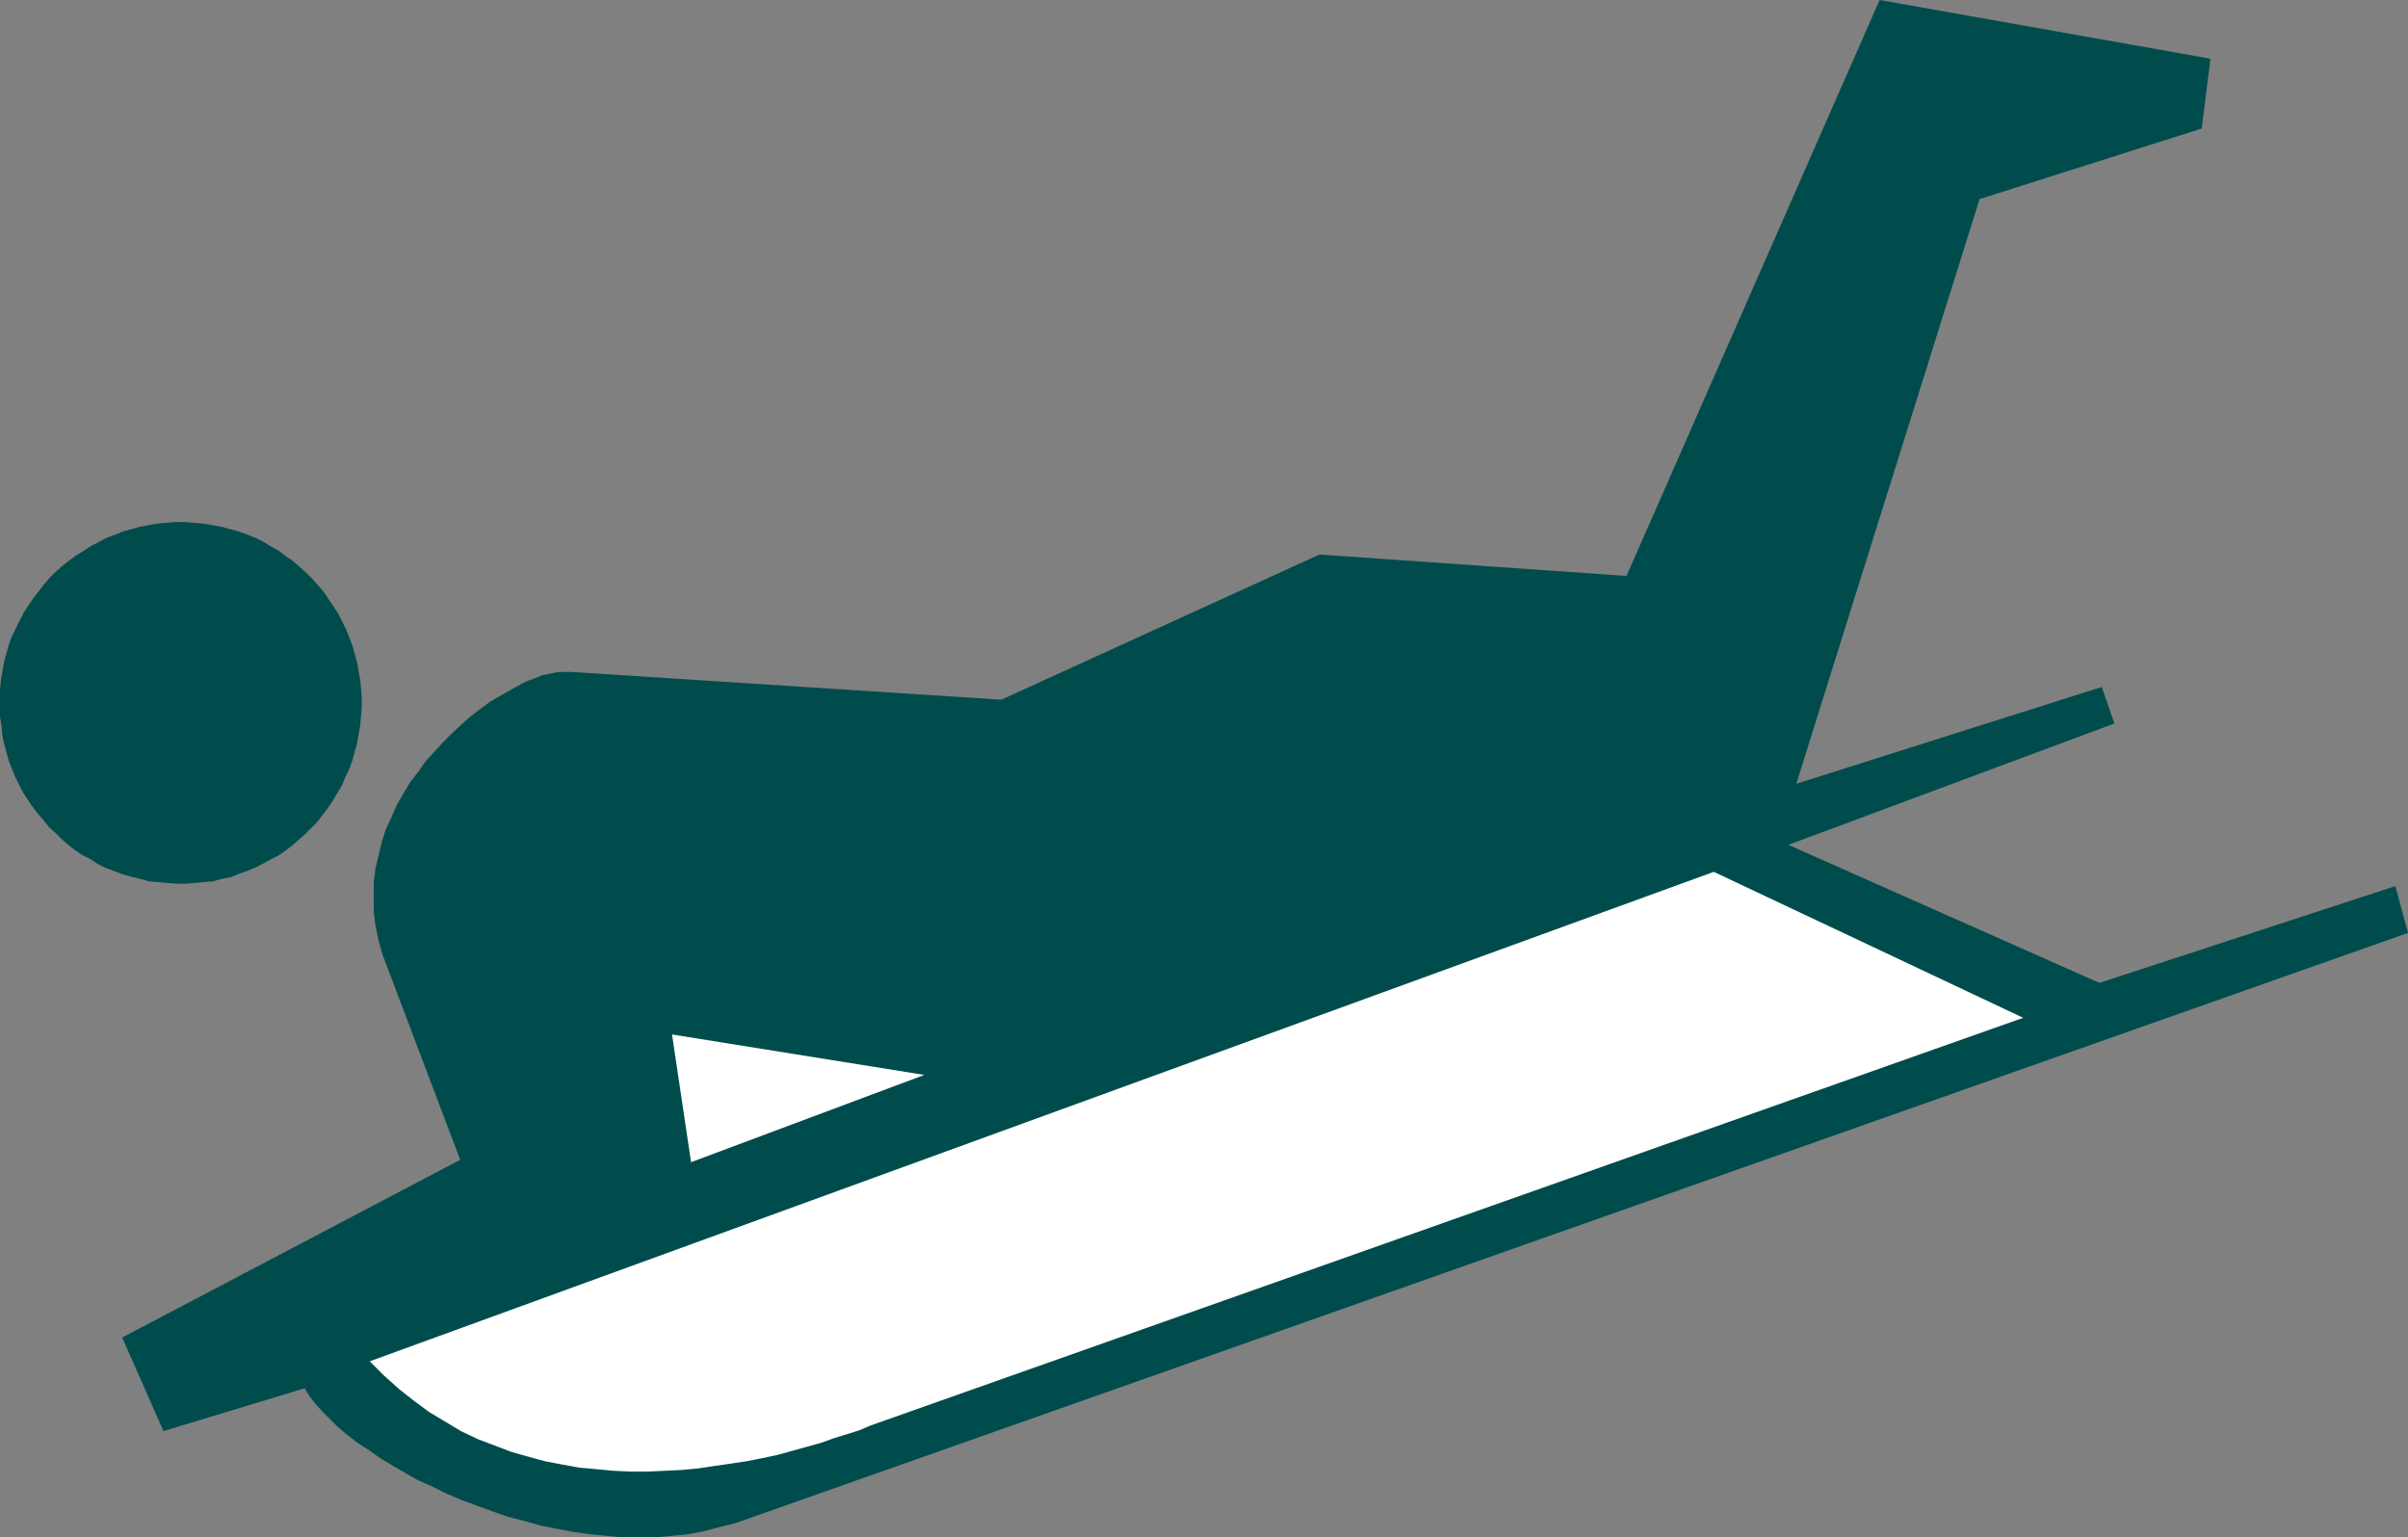
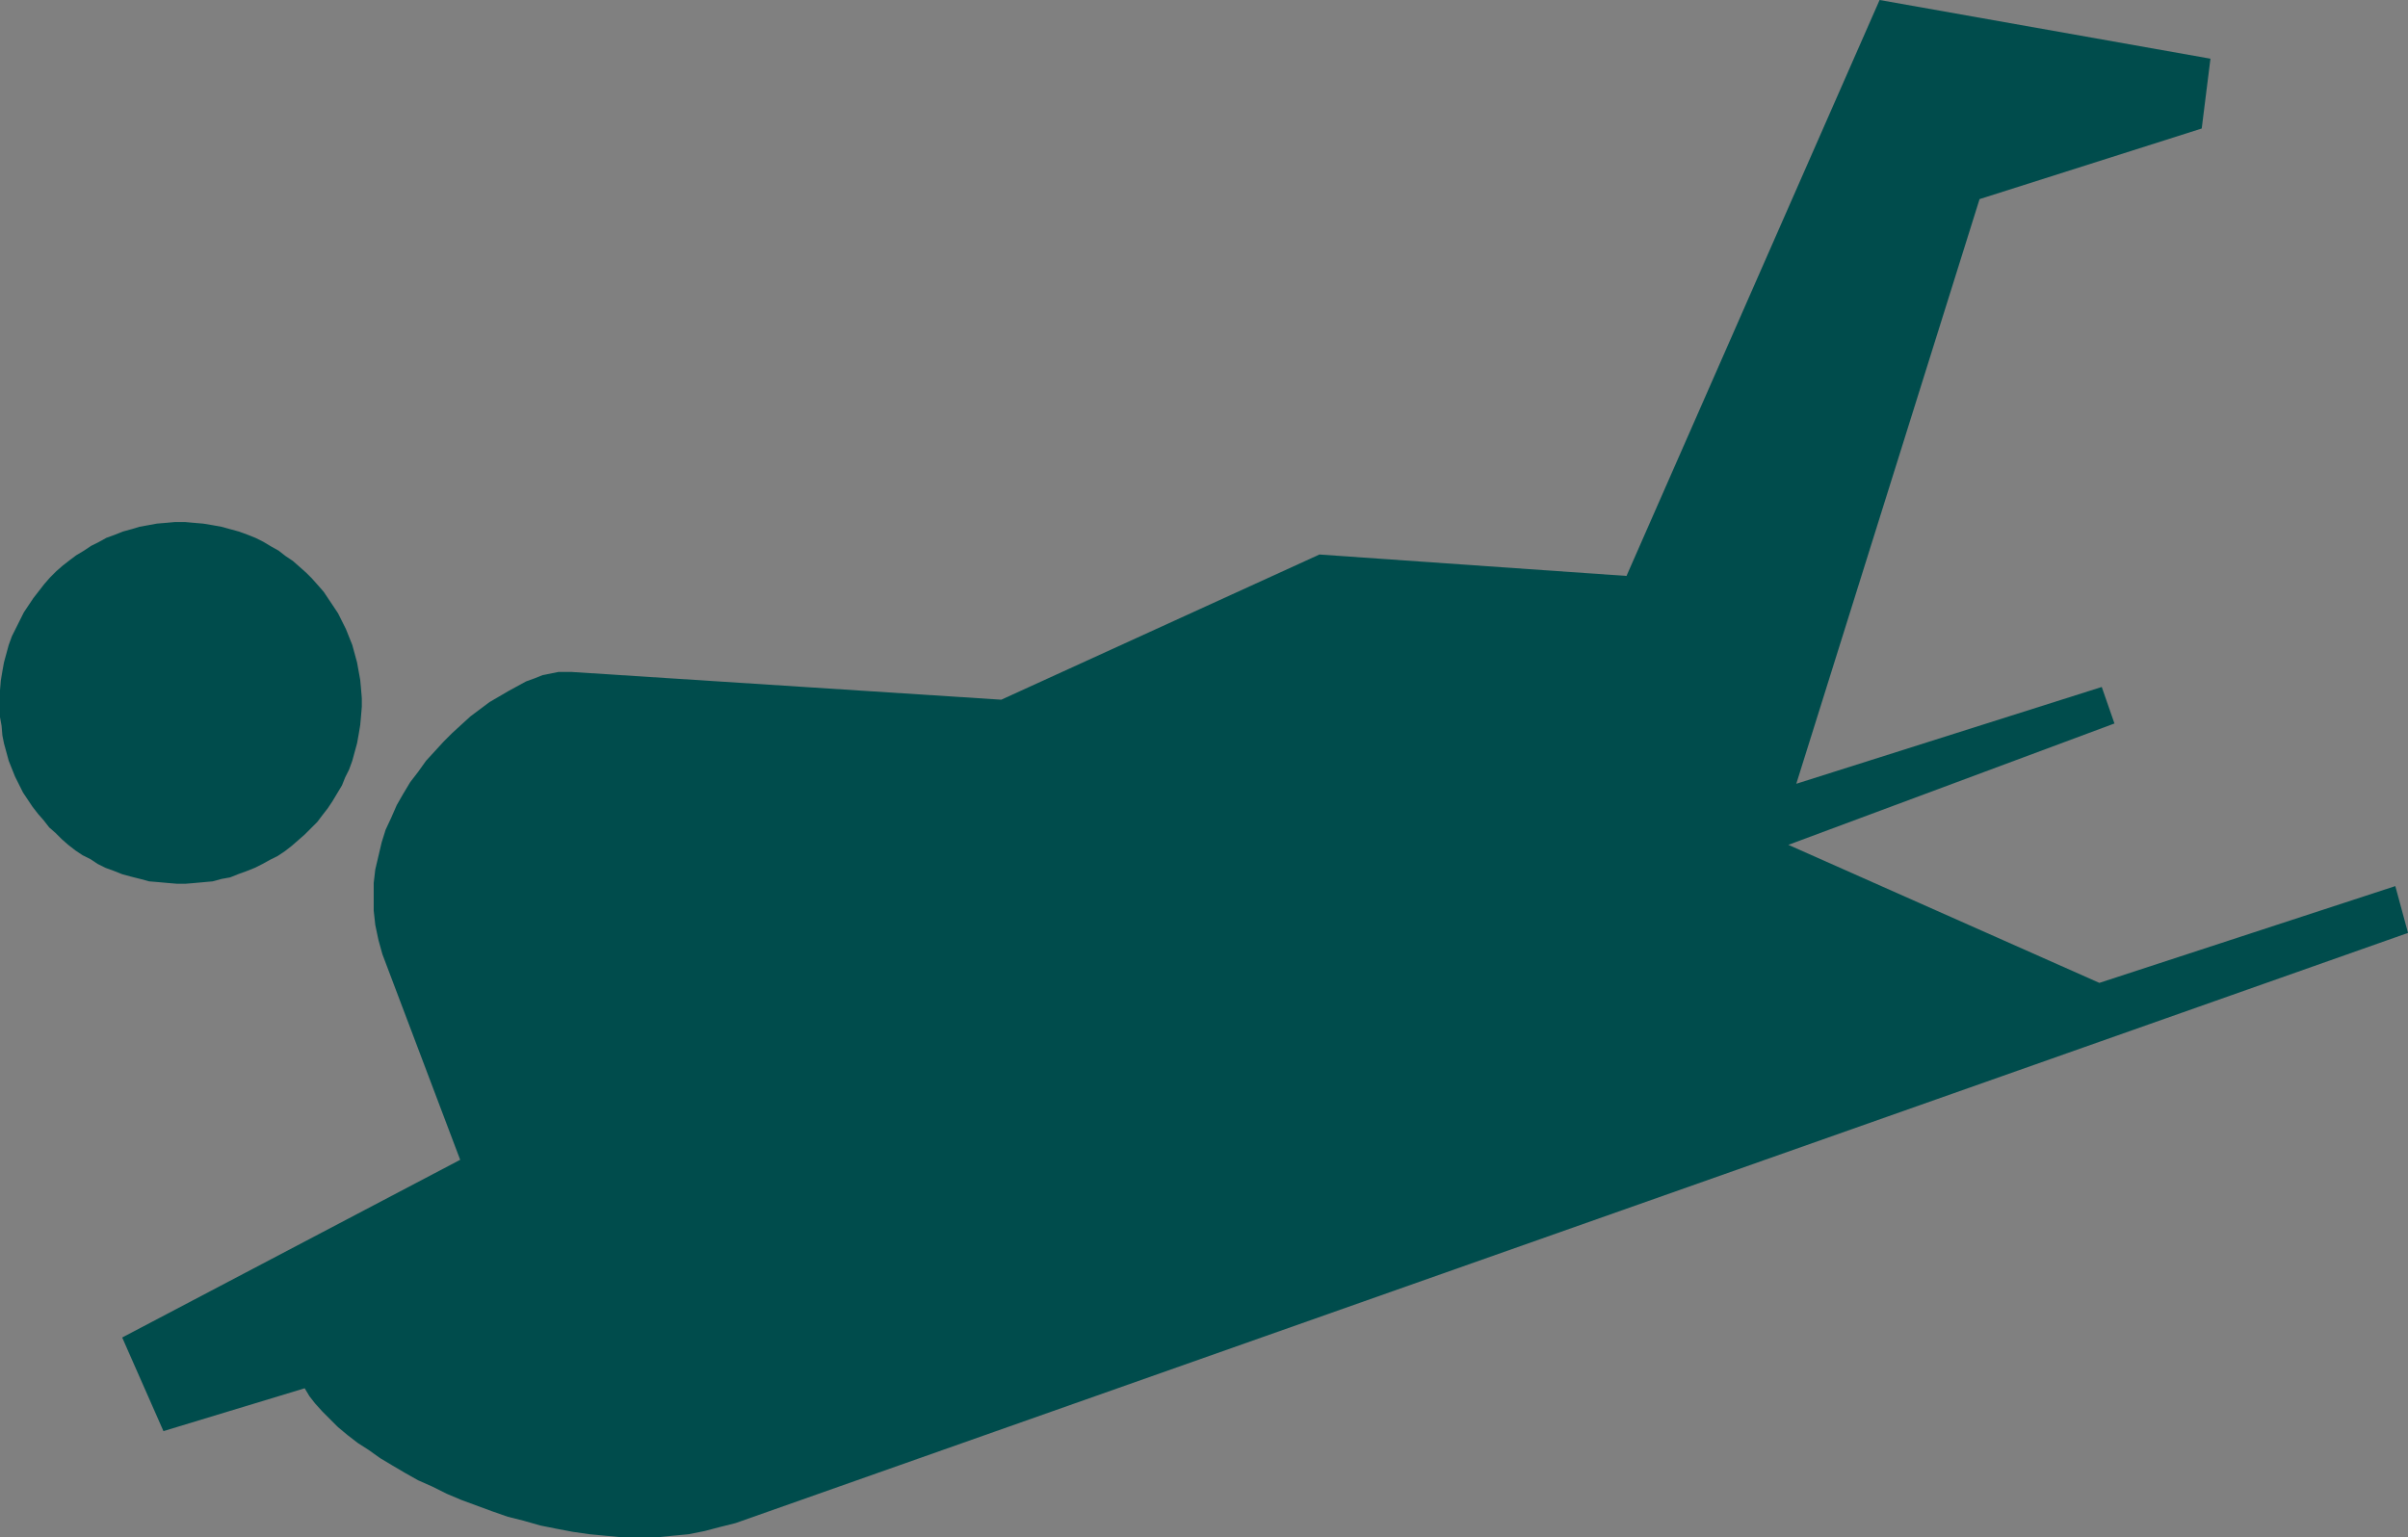
<svg xmlns="http://www.w3.org/2000/svg" xmlns:ns1="http://sodipodi.sourceforge.net/DTD/sodipodi-0.dtd" xmlns:ns2="http://www.inkscape.org/namespaces/inkscape" version="1.0" width="129.766mm" height="82.865mm" id="svg4" ns1:docname="Sled Area.wmf">
  <rect width="100%" height="100%" fill="#808080" stroke="none" />
  <ns1:namedview id="namedview4" pagecolor="#ffffff" bordercolor="#000000" borderopacity="0.25" ns2:showpageshadow="2" ns2:pageopacity="0.0" ns2:pagecheckerboard="0" ns2:deskcolor="#d1d1d1" ns2:document-units="mm" />
  <defs id="defs1">
    <pattern id="WMFhbasepattern" patternUnits="userSpaceOnUse" width="6" height="6" x="0" y="0" />
  </defs>
  <path style="fill:#004c4c;fill-opacity:1;fill-rule:evenodd;stroke:none" d="m 32.32,179.705 1.778,0.162 1.939,0.162 h 1.778 l 1.939,-0.162 1.778,-0.162 1.778,-0.162 1.778,-0.485 1.778,-0.323 1.616,-0.646 1.778,-0.646 1.616,-0.646 1.616,-0.808 1.454,-0.808 1.616,-0.808 1.454,-0.97 1.454,-1.131 1.293,-1.131 1.293,-1.131 1.293,-1.293 1.293,-1.293 0.97,-1.293 1.131,-1.454 0.97,-1.454 0.97,-1.616 0.97,-1.616 0.646,-1.616 0.808,-1.616 0.646,-1.778 0.485,-1.778 0.485,-1.778 0.323,-1.778 0.323,-1.939 0.162,-1.778 0.162,-1.939 v -1.778 l -0.162,-1.939 -0.162,-1.778 -0.323,-1.778 -0.323,-1.778 -0.485,-1.778 -0.485,-1.778 -0.646,-1.616 -0.646,-1.616 -0.808,-1.616 -0.808,-1.616 -0.97,-1.454 -0.97,-1.454 -0.97,-1.454 -1.131,-1.293 -1.293,-1.454 -1.131,-1.131 -1.454,-1.293 -1.293,-1.131 -1.454,-0.97 -1.454,-1.131 -1.454,-0.808 -1.616,-0.97 -1.616,-0.808 -1.616,-0.646 -1.778,-0.646 -1.778,-0.485 -1.778,-0.485 -1.778,-0.323 -1.939,-0.323 -1.939,-0.162 -1.778,-0.162 H 35.714 l -1.778,0.162 -1.939,0.162 -1.778,0.323 -1.778,0.323 -1.616,0.485 -1.778,0.485 -1.616,0.646 -1.778,0.646 -1.454,0.808 -1.616,0.808 -1.454,0.97 -1.616,0.97 -1.293,0.97 -1.454,1.131 -1.293,1.131 -1.293,1.293 -1.131,1.293 -1.131,1.454 -1.131,1.454 -0.97,1.454 -0.97,1.454 -0.808,1.616 -0.808,1.616 -0.808,1.616 -0.646,1.778 -0.485,1.778 -0.485,1.778 -0.323,1.778 -0.323,1.939 L 0,140.597 v 1.778 1.939 1.778 l 0.323,1.778 0.162,1.939 0.323,1.616 0.485,1.778 0.485,1.778 0.646,1.616 0.646,1.616 0.808,1.616 0.808,1.616 0.97,1.454 0.97,1.454 1.131,1.454 1.131,1.293 1.131,1.454 1.293,1.131 1.293,1.293 1.293,1.131 1.454,1.131 1.454,0.97 1.616,0.808 1.454,0.97 1.616,0.808 1.778,0.646 1.616,0.646 1.778,0.485 1.939,0.485 1.778,0.485 z" id="path1" />
-   <path style="fill:#004c4c;fill-opacity:1;fill-rule:evenodd;stroke:none" d="m 203.939,142.536 -87.587,-5.656 h -1.293 -1.293 l -1.616,0.323 -1.616,0.323 -1.616,0.646 -1.778,0.646 -1.778,0.97 -1.778,0.97 -1.939,1.131 -1.939,1.131 -1.939,1.454 -1.939,1.454 -1.778,1.616 -1.939,1.778 -1.778,1.778 -1.778,1.939 -1.778,1.939 -1.616,2.262 -1.616,2.101 -1.454,2.424 -1.293,2.262 -1.131,2.586 -1.131,2.424 -0.808,2.586 -0.646,2.747 -0.646,2.747 -0.323,2.747 v 2.747 2.909 l 0.323,2.909 0.646,3.071 0.808,2.909 15.837,41.856 -68.842,36.2 8.403,19.069 28.765,-8.727 0.97,1.616 1.131,1.454 1.454,1.616 1.616,1.616 1.616,1.616 1.939,1.616 2.101,1.616 2.262,1.454 2.262,1.616 2.424,1.454 2.747,1.616 2.586,1.454 2.909,1.293 2.909,1.454 3.07,1.293 3.07,1.131 3.07,1.131 3.232,1.131 3.232,0.808 3.394,0.97 3.232,0.646 3.394,0.646 3.394,0.485 3.394,0.323 3.394,0.323 h 3.394 3.394 l 3.232,-0.323 3.394,-0.323 3.232,-0.646 3.07,-0.808 3.232,-0.808 340.652,-120.234 -2.586,-9.535 -60.277,19.716 -63.347,-28.119 66.418,-24.726 -2.586,-7.434 -62.216,19.716 37.33,-119.103 45.248,-14.383 1.778,-14.221 L 382.83,0 331.28,117.326 268.74,112.962 Z" id="path2" />
-   <path style="fill:#ffffff;fill-opacity:1;fill-rule:evenodd;stroke:none" d="m 75.306,277.315 273.75,-99.711 63.024,29.735 -234.805,83.065 -2.262,0.97 -2.586,0.808 -2.586,0.808 -2.747,0.97 -2.909,0.808 -2.909,0.808 -2.909,0.808 -3.07,0.646 -3.232,0.646 -3.232,0.485 -3.394,0.485 -3.232,0.485 -3.394,0.323 -3.394,0.162 -3.555,0.162 h -3.394 l -3.555,-0.162 -3.394,-0.323 -3.555,-0.323 -3.555,-0.646 -3.394,-0.646 -3.555,-0.97 -3.394,-0.97 -3.394,-1.293 -3.394,-1.293 -3.394,-1.616 -3.232,-1.939 -3.232,-1.939 -3.07,-2.262 -3.07,-2.424 -3.07,-2.747 z" id="path3" />
-   <path style="fill:#ffffff;fill-opacity:1;fill-rule:evenodd;stroke:none" d="m 188.264,218.975 -51.389,-8.242 3.878,26.018 z" id="path4" />
+   <path style="fill:#004c4c;fill-opacity:1;fill-rule:evenodd;stroke:none" d="m 203.939,142.536 -87.587,-5.656 h -1.293 -1.293 l -1.616,0.323 -1.616,0.323 -1.616,0.646 -1.778,0.646 -1.778,0.97 -1.778,0.97 -1.939,1.131 -1.939,1.131 -1.939,1.454 -1.939,1.454 -1.778,1.616 -1.939,1.778 -1.778,1.778 -1.778,1.939 -1.778,1.939 -1.616,2.262 -1.616,2.101 -1.454,2.424 -1.293,2.262 -1.131,2.586 -1.131,2.424 -0.808,2.586 -0.646,2.747 -0.646,2.747 -0.323,2.747 v 2.747 2.909 l 0.323,2.909 0.646,3.071 0.808,2.909 15.837,41.856 -68.842,36.2 8.403,19.069 28.765,-8.727 0.97,1.616 1.131,1.454 1.454,1.616 1.616,1.616 1.616,1.616 1.939,1.616 2.101,1.616 2.262,1.454 2.262,1.616 2.424,1.454 2.747,1.616 2.586,1.454 2.909,1.293 2.909,1.454 3.07,1.293 3.07,1.131 3.07,1.131 3.232,1.131 3.232,0.808 3.394,0.97 3.232,0.646 3.394,0.646 3.394,0.485 3.394,0.323 3.394,0.323 h 3.394 3.394 l 3.232,-0.323 3.394,-0.323 3.232,-0.646 3.07,-0.808 3.232,-0.808 340.652,-120.234 -2.586,-9.535 -60.277,19.716 -63.347,-28.119 66.418,-24.726 -2.586,-7.434 -62.216,19.716 37.33,-119.103 45.248,-14.383 1.778,-14.221 L 382.83,0 331.28,117.326 268.74,112.962 " id="path2" />
</svg>